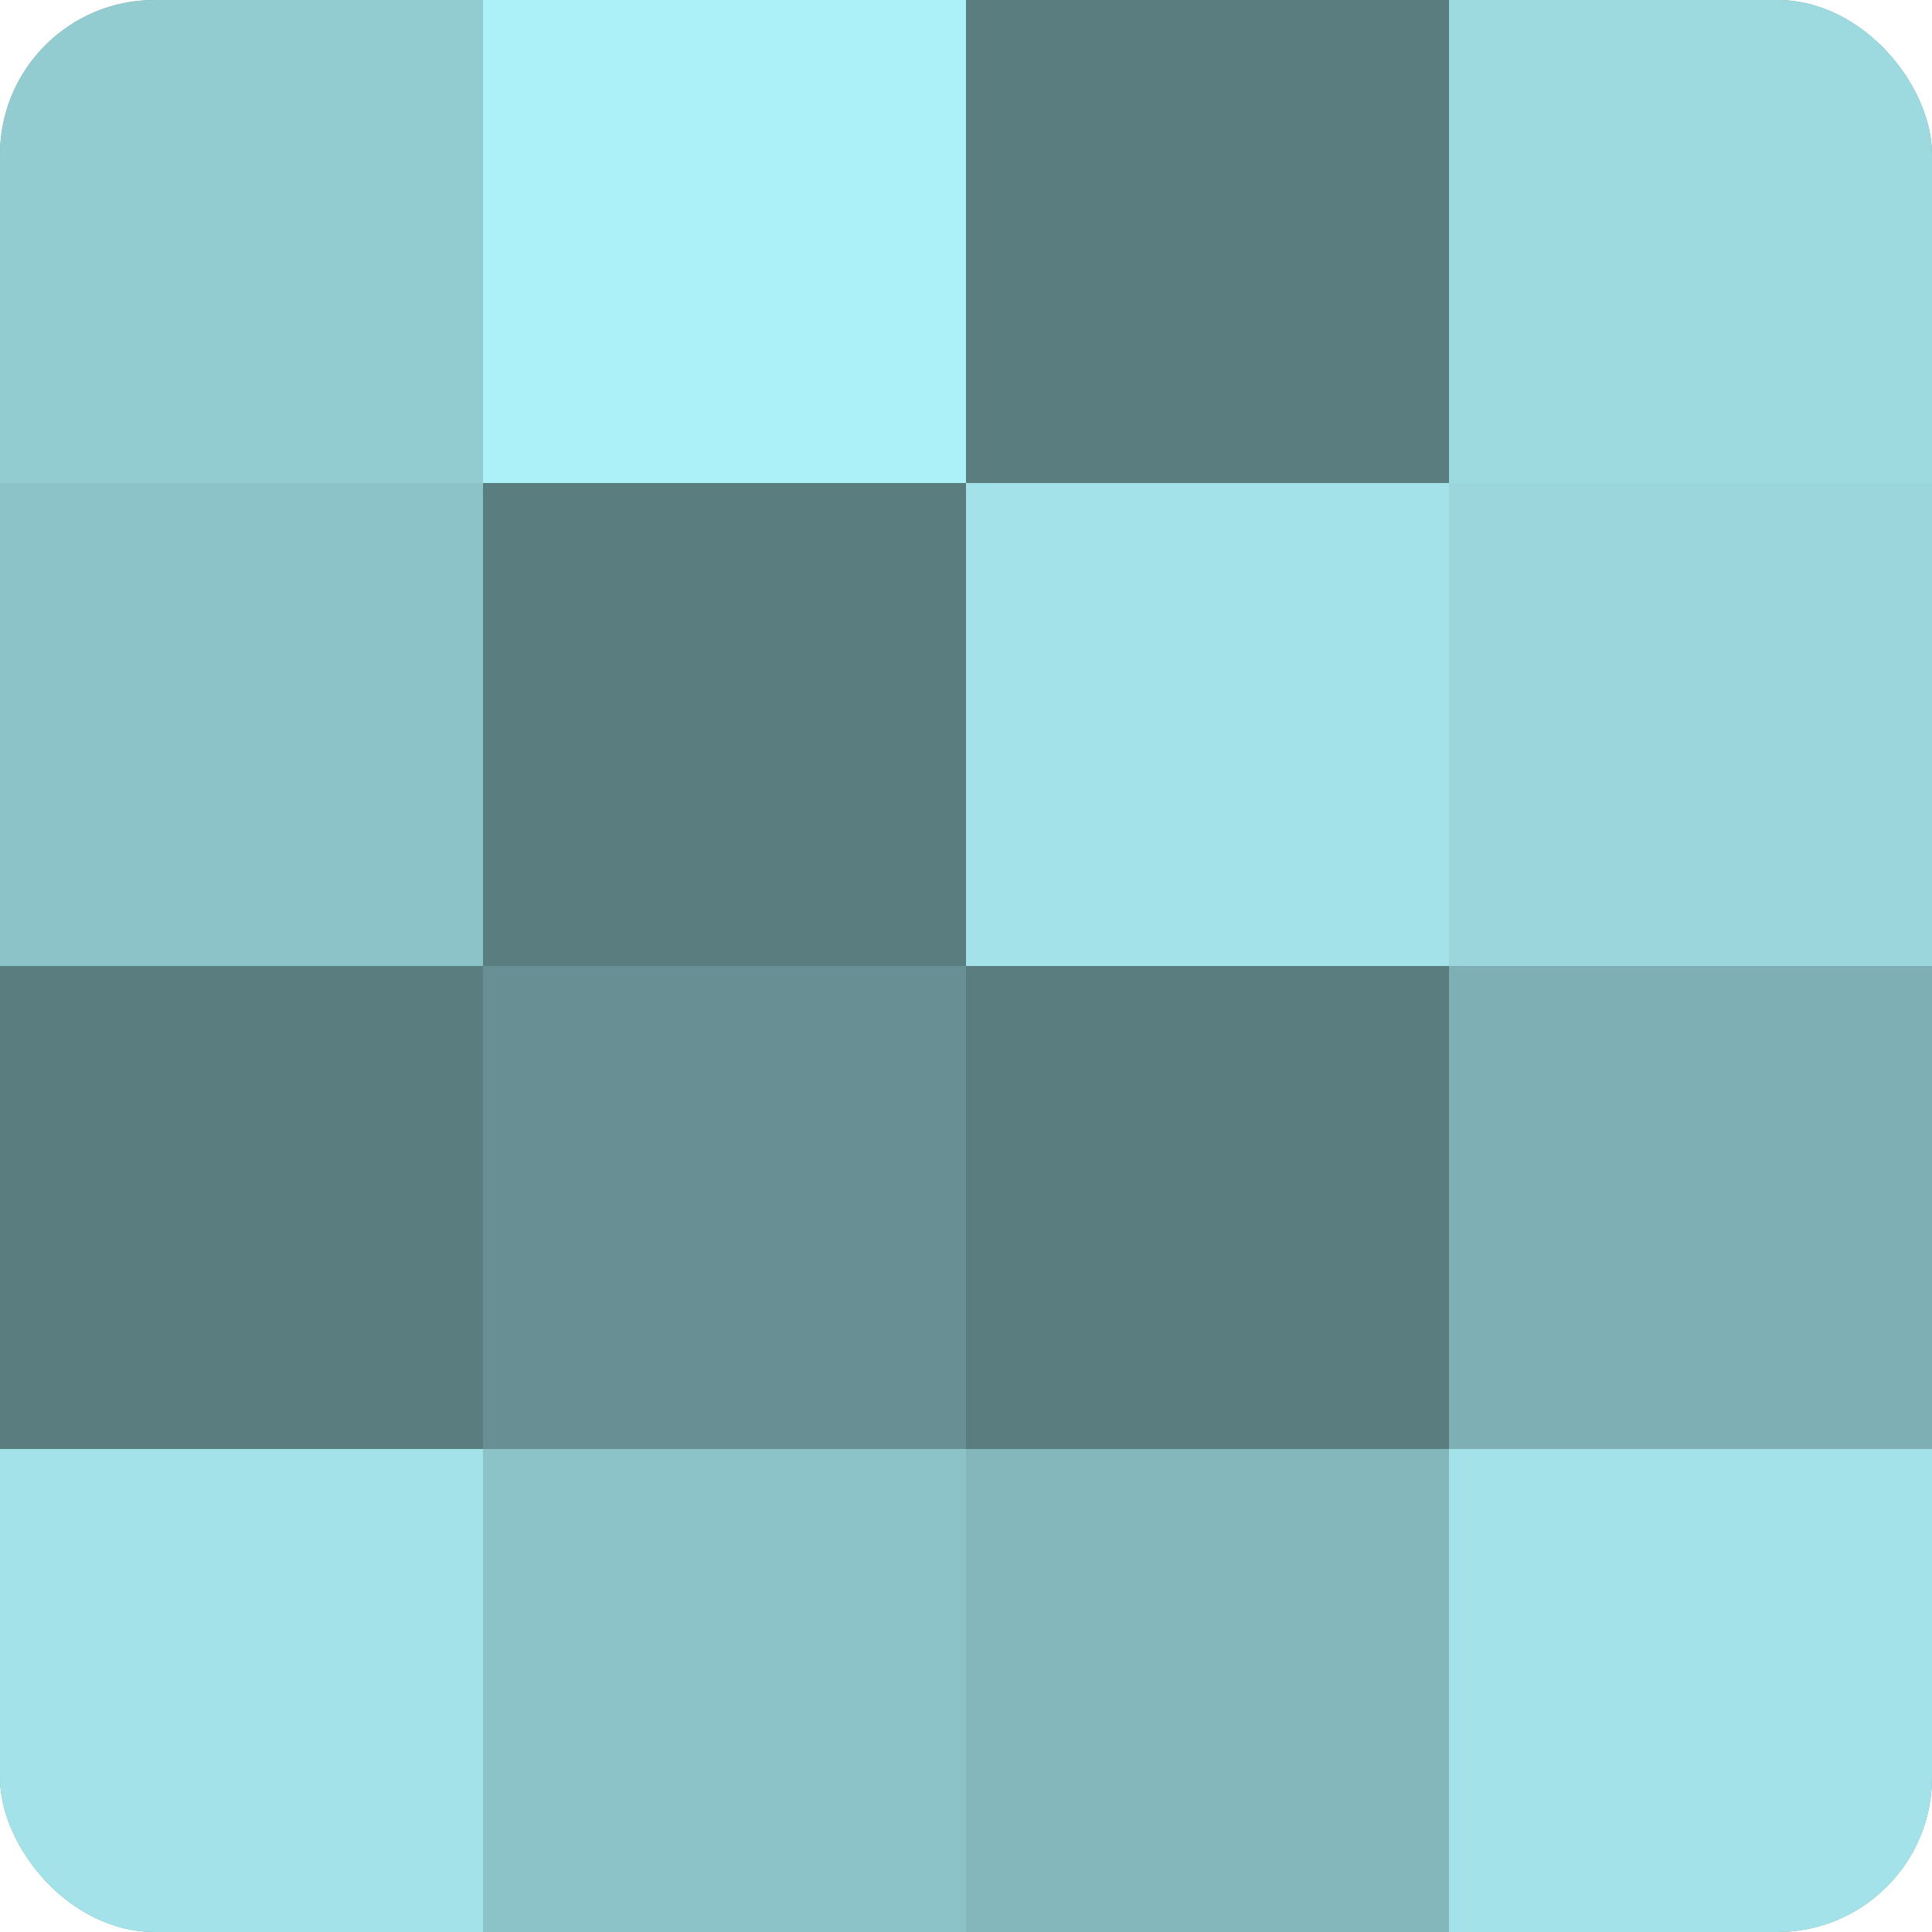
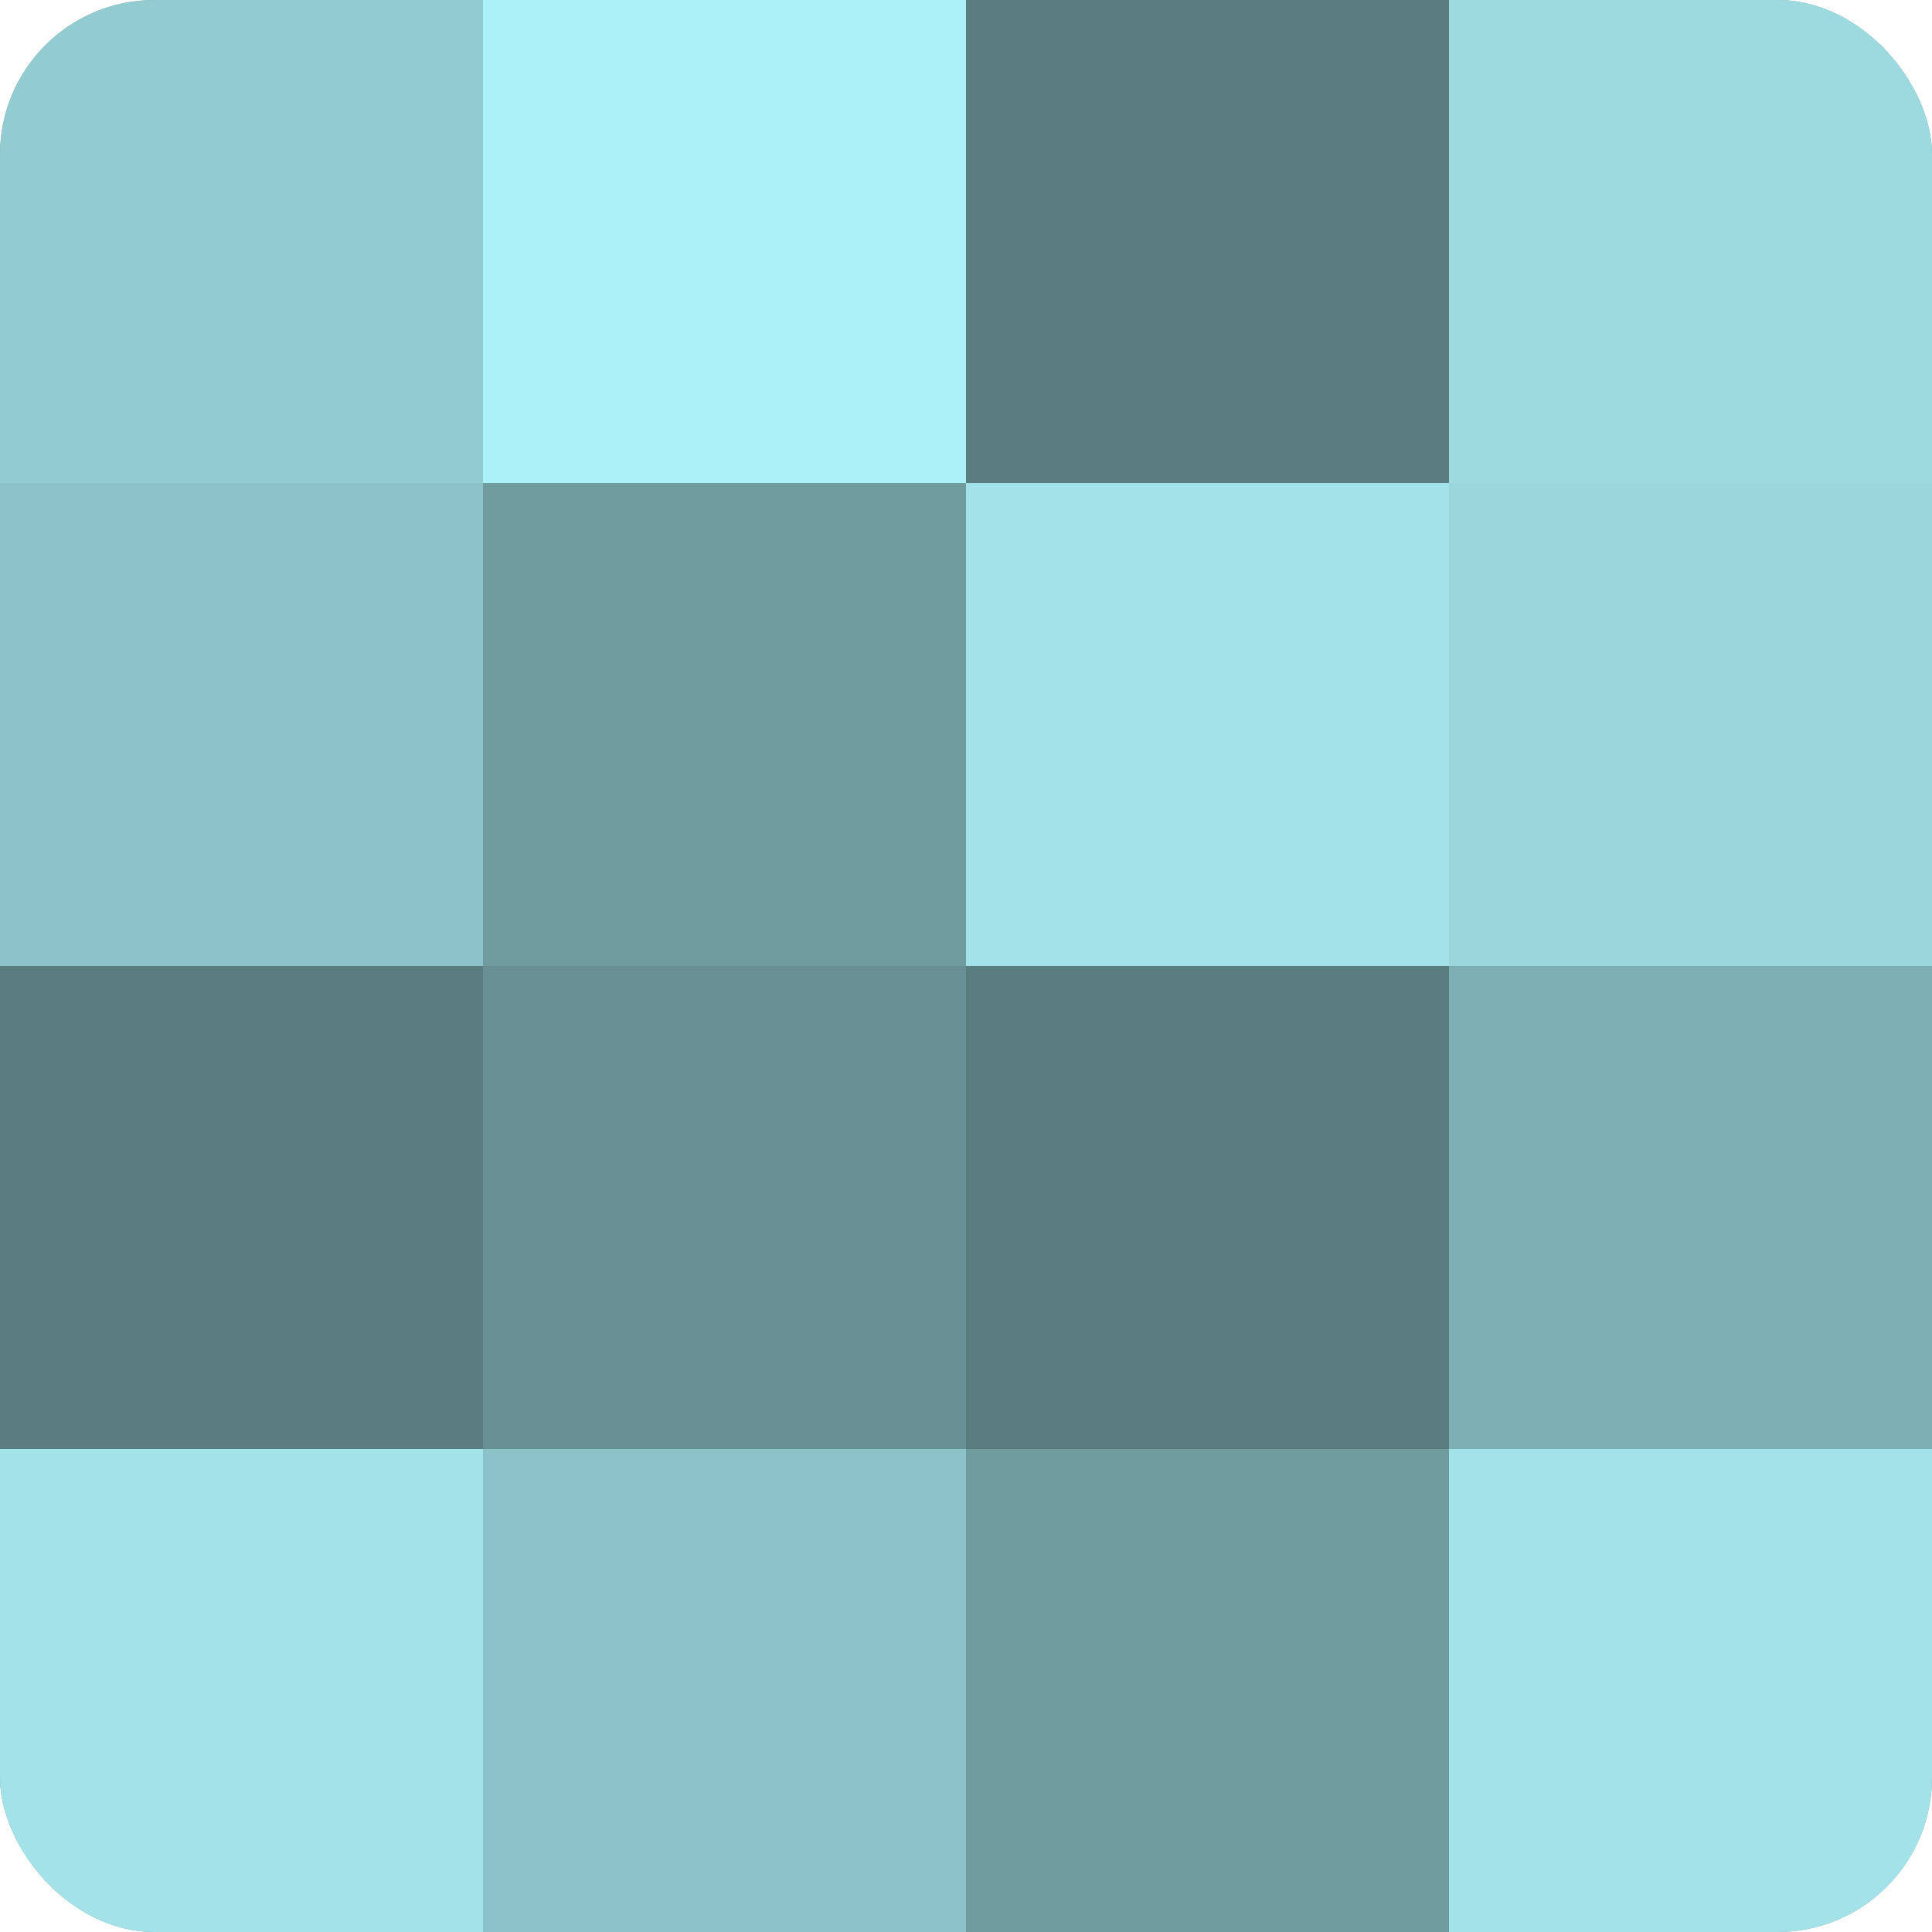
<svg xmlns="http://www.w3.org/2000/svg" width="60" height="60" viewBox="0 0 100 100" preserveAspectRatio="xMidYMid meet">
  <defs>
    <clipPath id="c" width="100" height="100">
      <rect width="100" height="100" rx="8" ry="8" />
    </clipPath>
  </defs>
  <g clip-path="url(#c)">
    <rect width="100" height="100" fill="#709ca0" />
    <rect width="25" height="25" fill="#92cbd0" />
    <rect y="25" width="25" height="25" fill="#8cc3c8" />
    <rect y="50" width="25" height="25" fill="#5a7d80" />
    <rect y="75" width="25" height="25" fill="#a2e2e8" />
    <rect x="25" width="25" height="25" fill="#adf1f8" />
-     <rect x="25" y="25" width="25" height="25" fill="#5a7d80" />
    <rect x="25" y="50" width="25" height="25" fill="#689094" />
    <rect x="25" y="75" width="25" height="25" fill="#8cc3c8" />
    <rect x="50" width="25" height="25" fill="#5a7d80" />
    <rect x="50" y="25" width="25" height="25" fill="#a2e2e8" />
    <rect x="50" y="50" width="25" height="25" fill="#5a7d80" />
-     <rect x="50" y="75" width="25" height="25" fill="#84b7bc" />
    <rect x="75" width="25" height="25" fill="#9ddae0" />
    <rect x="75" y="25" width="25" height="25" fill="#9ad6dc" />
    <rect x="75" y="50" width="25" height="25" fill="#7eafb4" />
    <rect x="75" y="75" width="25" height="25" fill="#a2e2e8" />
  </g>
</svg>